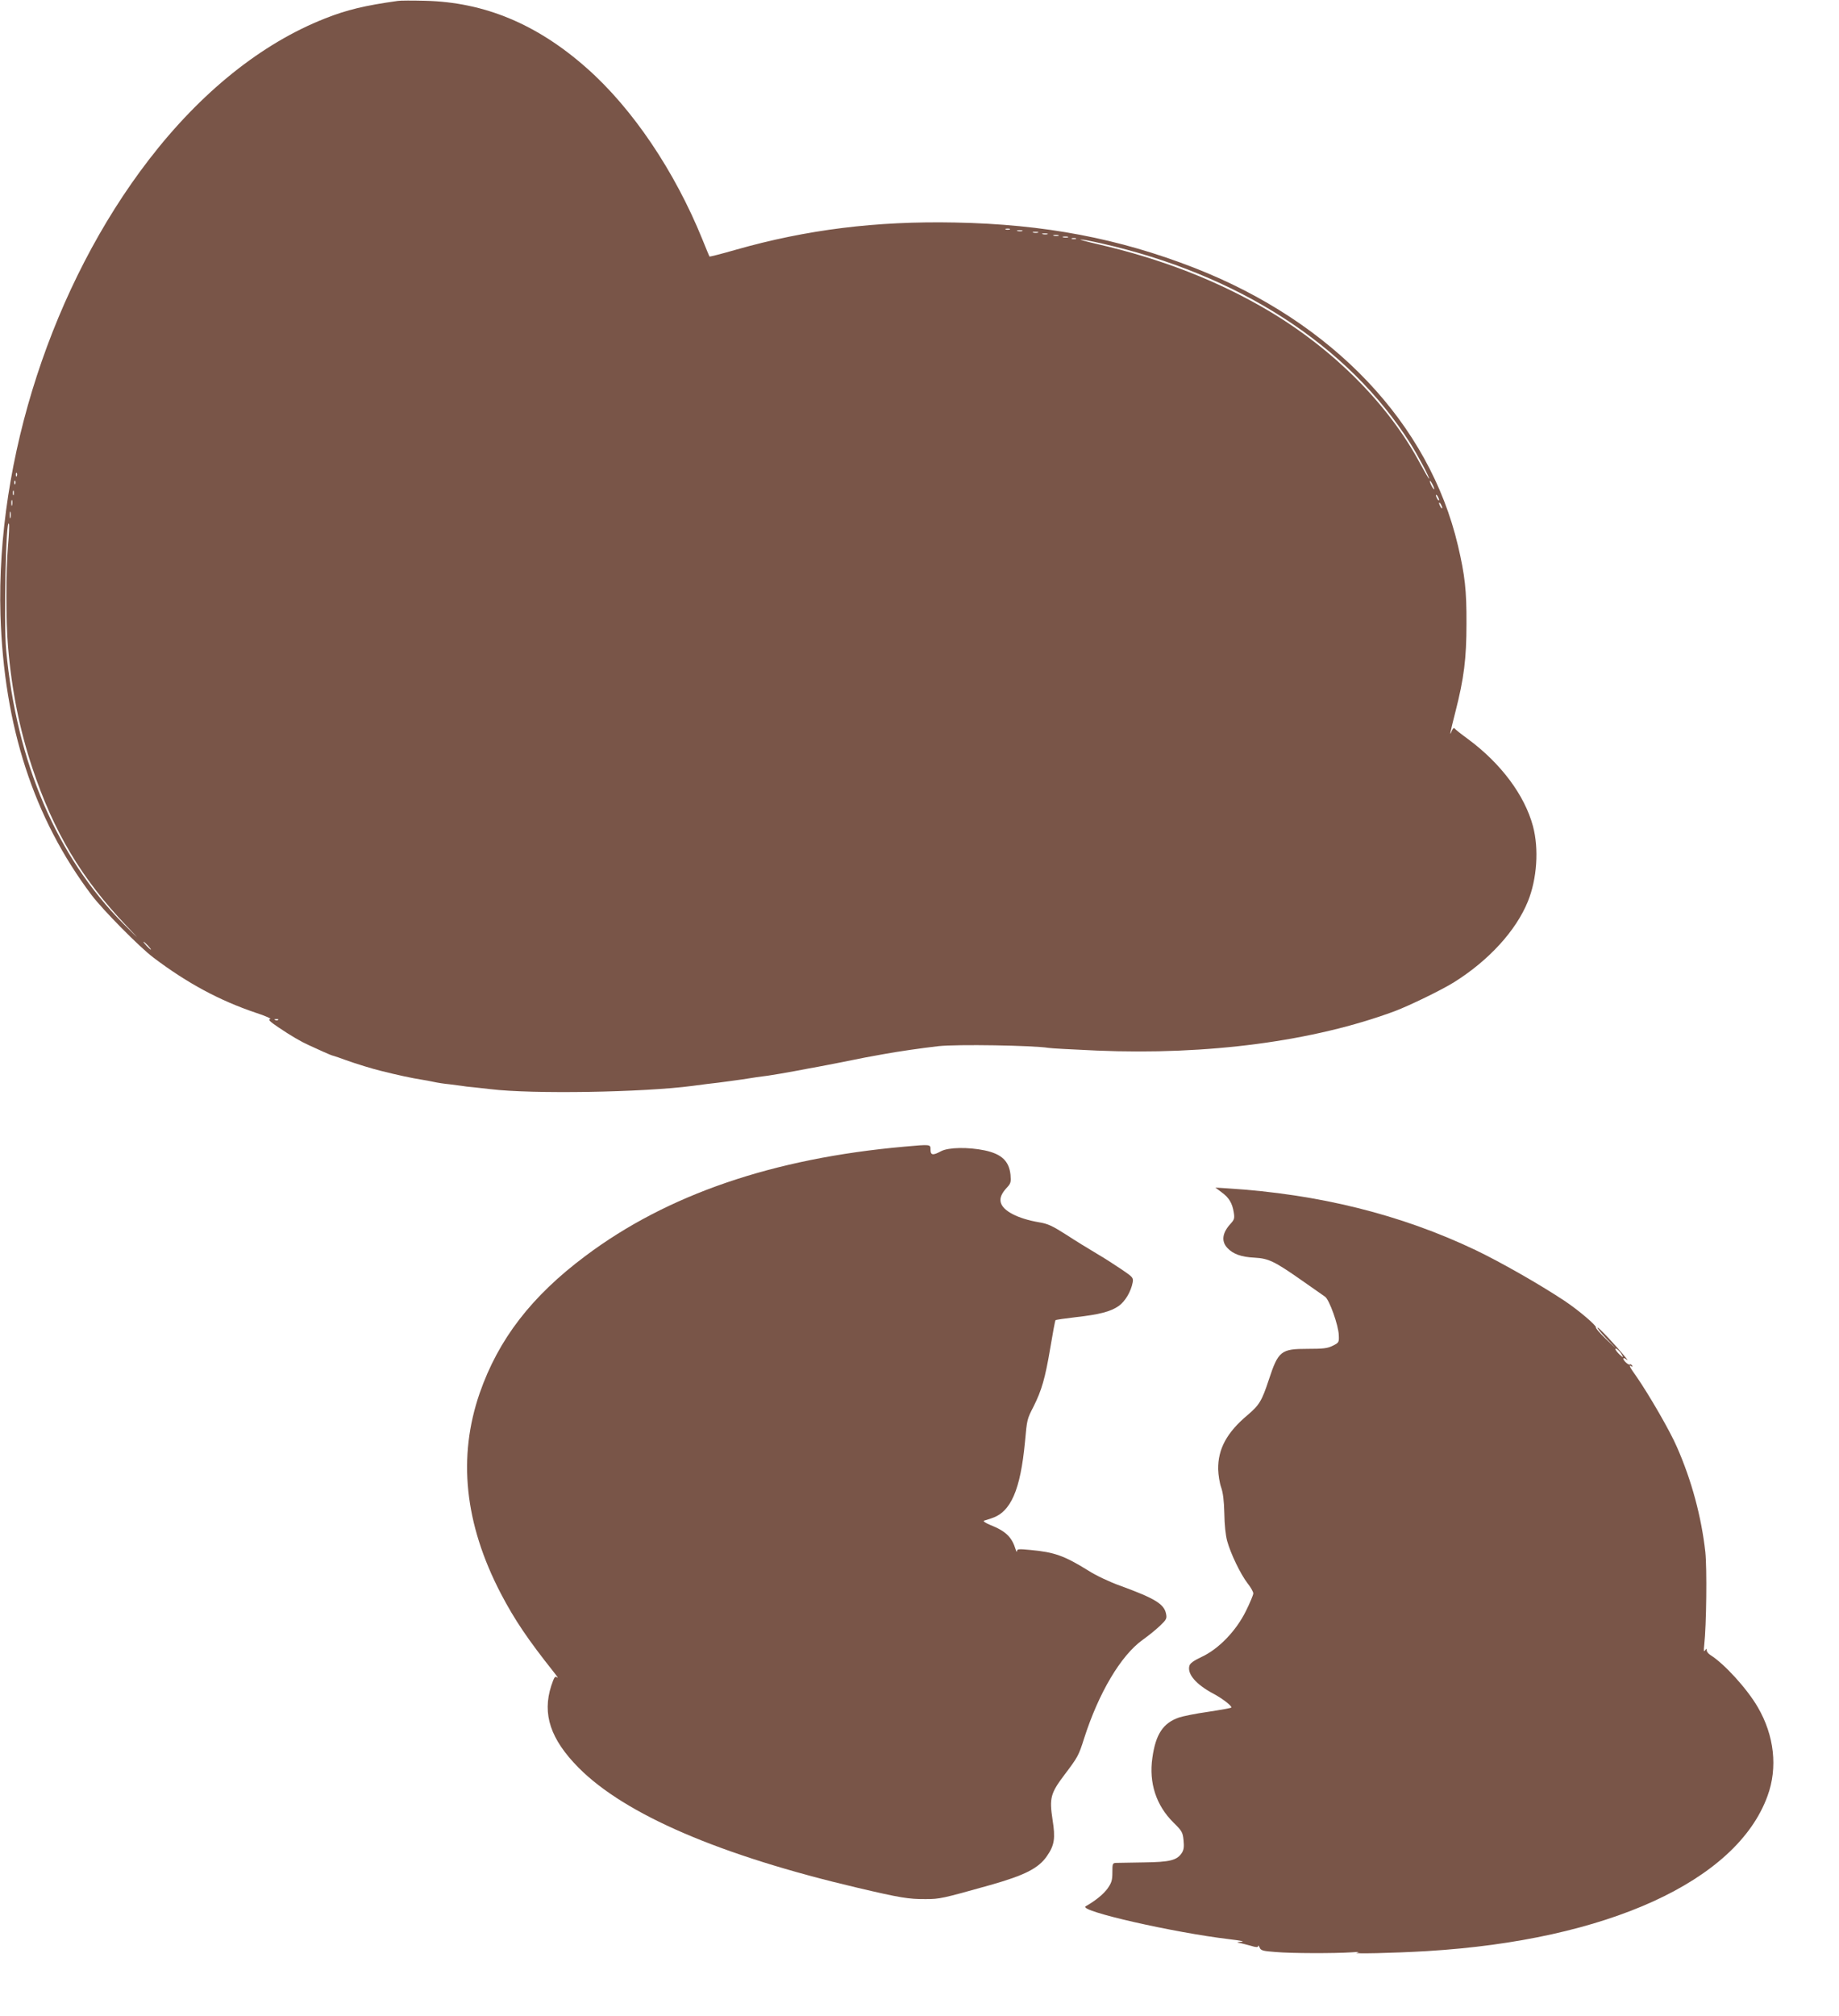
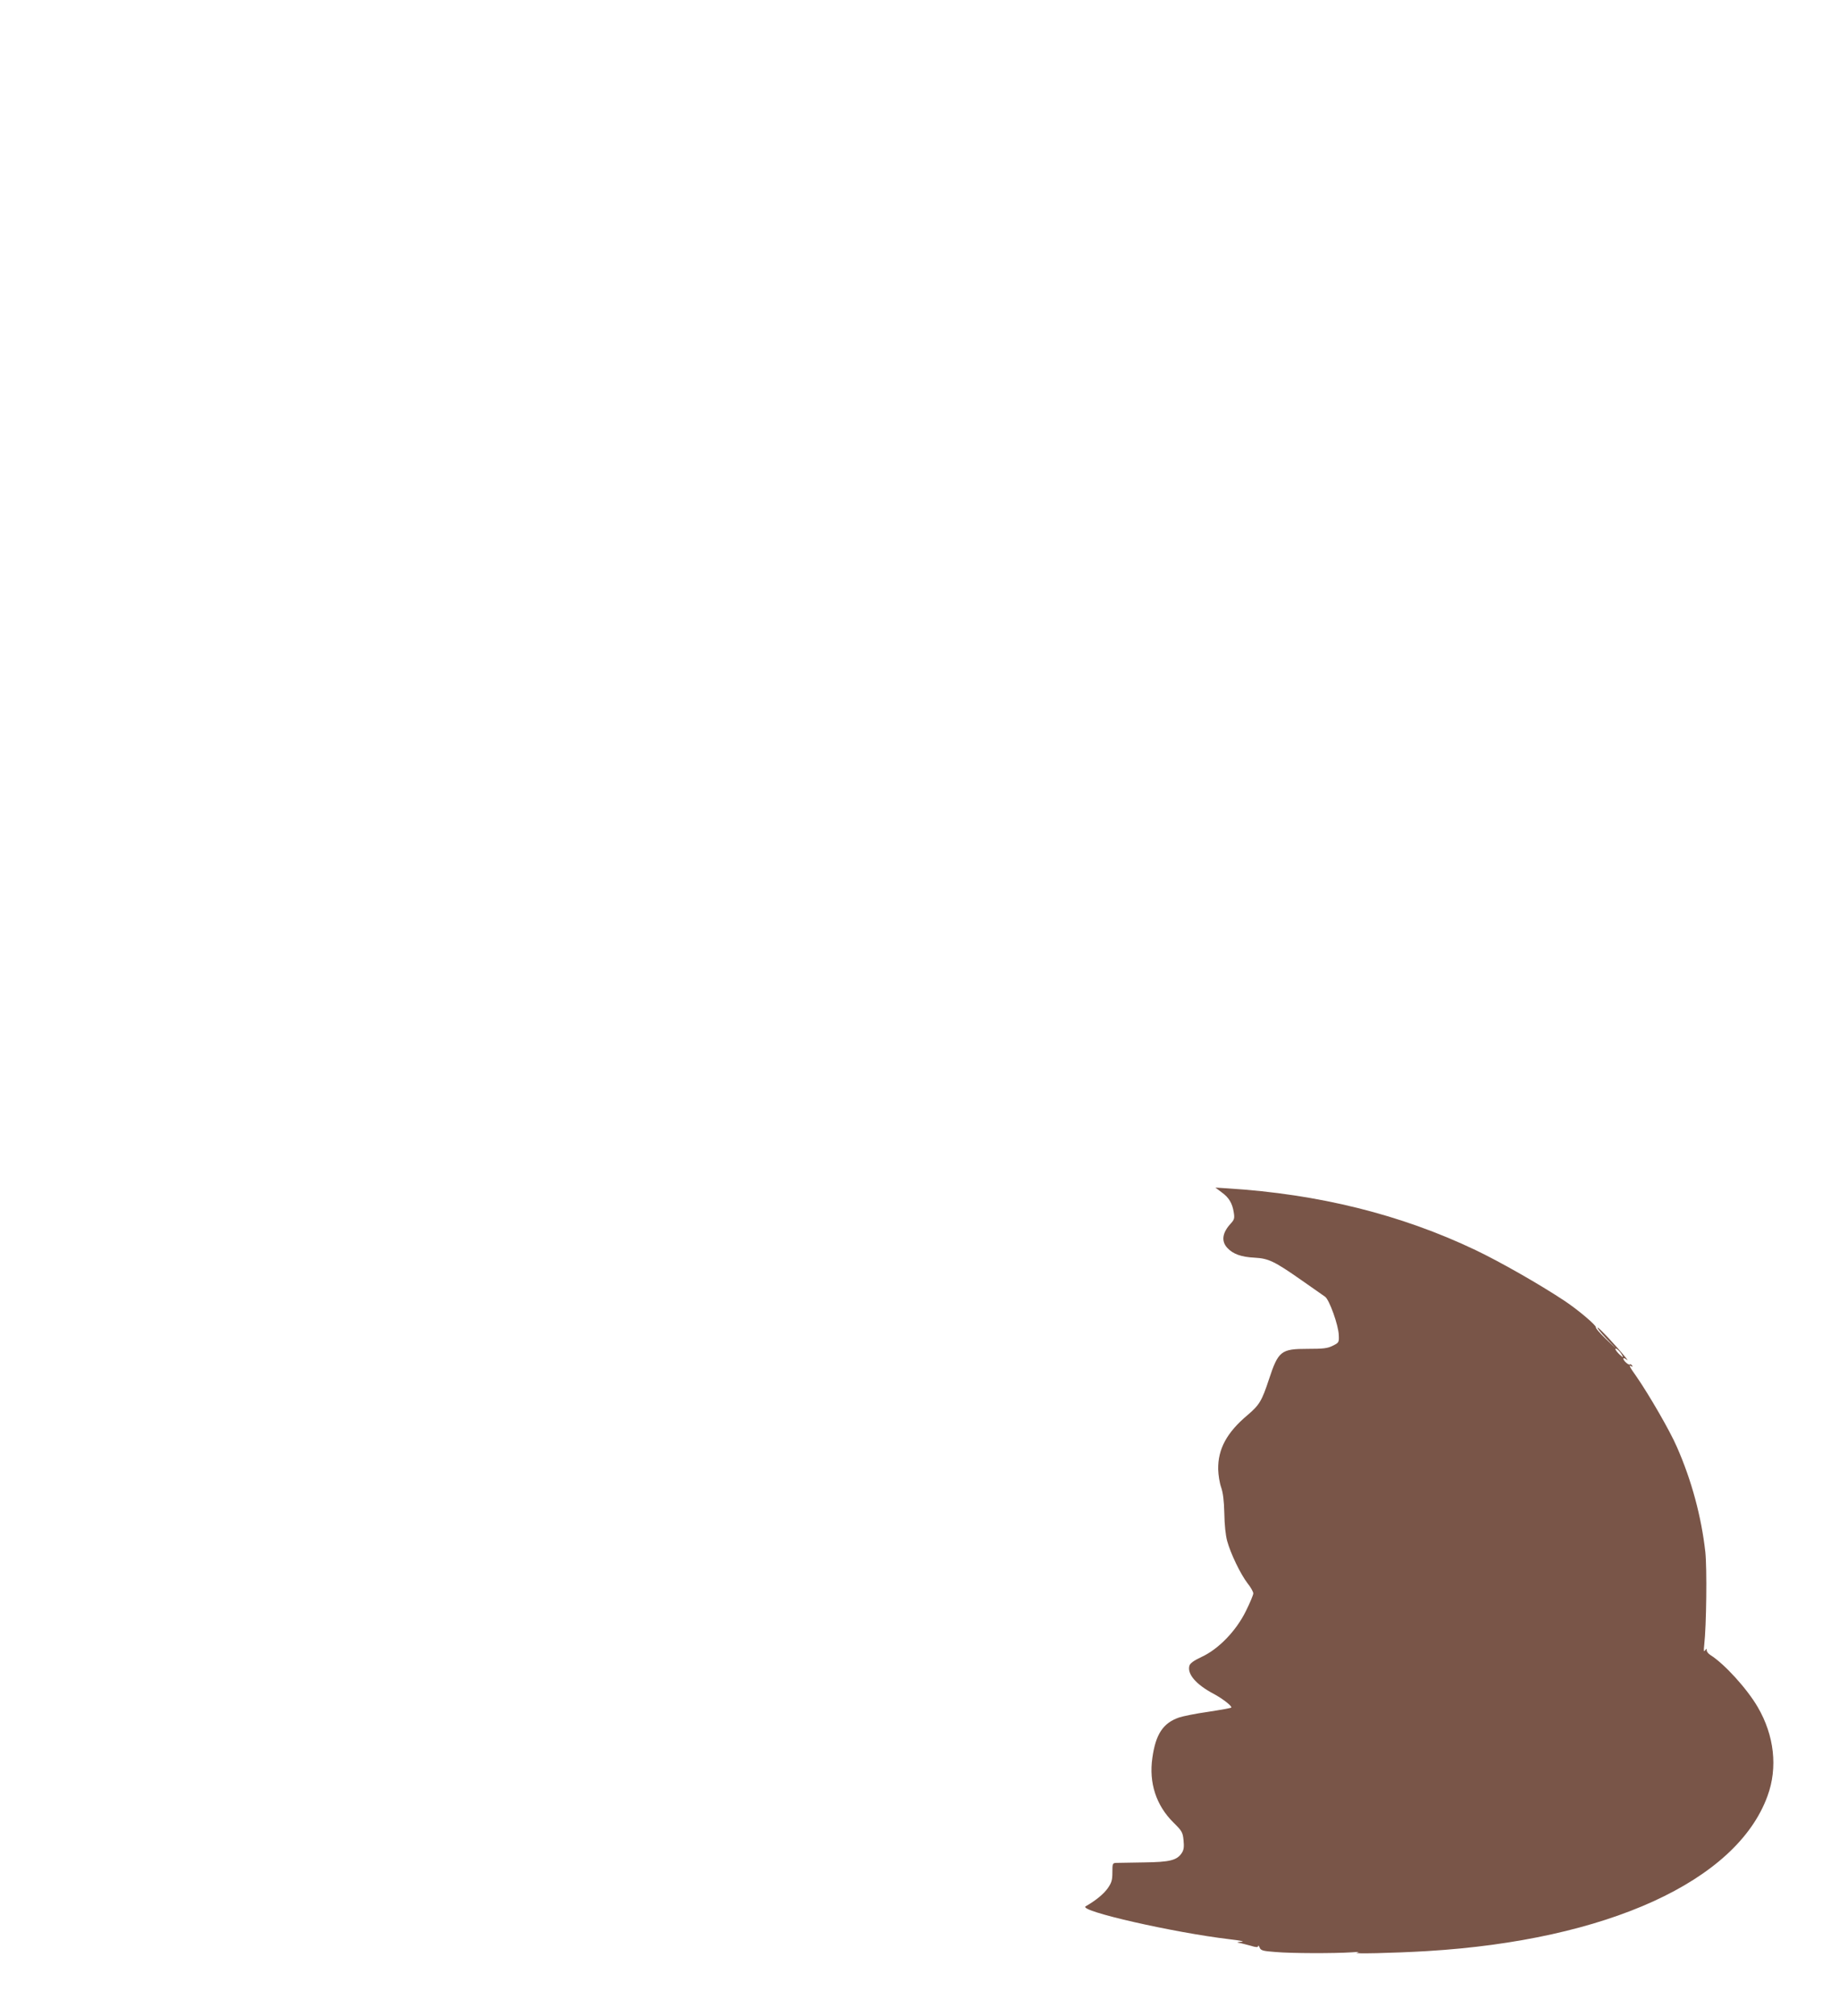
<svg xmlns="http://www.w3.org/2000/svg" version="1.0" width="1168pt" height="1280pt" viewBox="0 0 1168 1280" preserveAspectRatio="xMidYMid meet">
  <g transform="translate(0,1280) scale(0.1,-0.1)" fill="#795548" stroke="none">
-     <path d="M2525 12794 c-207 -29 -321 -56 -460 -111 -404 -159 -789 -468 -1120 -898 -611 -794 -971 -1899 -942 -2890 22 -709 211 -1290 579 -1779 72 -95 306 -332 393 -397 214 -162 421 -273 650 -350 62 -20 101 -38 91 -40 -15 -3 -3 -15 50 -51 83 -56 147 -93 194 -114 19 -9 60 -27 90 -41 30 -14 62 -27 70 -28 8 -2 42 -14 75 -26 66 -24 171 -56 225 -69 107 -27 201 -47 260 -56 19 -3 53 -9 75 -14 22 -5 67 -12 100 -15 33 -4 68 -9 77 -10 9 -2 48 -7 85 -10 37 -4 82 -9 98 -11 262 -32 969 -21 1285 21 58 8 130 17 160 20 30 4 100 13 155 21 55 9 129 20 165 24 36 5 115 19 175 30 61 12 124 23 140 26 17 3 84 16 150 29 66 13 134 27 150 30 17 3 68 12 115 21 92 17 246 39 350 51 118 13 600 5 700 -11 14 -3 151 -10 305 -17 707 -30 1378 59 1893 250 93 35 301 136 377 184 221 138 394 328 469 513 58 143 71 334 32 479 -53 196 -203 397 -411 551 -44 32 -83 63 -87 69 -4 5 -11 -2 -17 -15 -17 -44 -12 -16 23 121 54 211 70 337 70 559 1 212 -10 307 -54 495 -183 776 -794 1420 -1674 1764 -480 187 -951 277 -1521 288 -501 10 -942 -45 -1392 -173 -90 -26 -165 -45 -167 -43 -1 2 -22 51 -45 109 -176 434 -444 831 -734 1087 -316 280 -650 419 -1027 428 -80 2 -158 2 -175 -1z m3888 -1451 c-7 -2 -19 -2 -25 0 -7 3 -2 5 12 5 14 0 19 -2 13 -5z m80 -10 c-7 -2 -21 -2 -30 0 -10 3 -4 5 12 5 17 0 24 -2 18 -5z m100 -10 c-7 -2 -21 -2 -30 0 -10 3 -4 5 12 5 17 0 24 -2 18 -5z m60 -10 c-7 -2 -21 -2 -30 0 -10 3 -4 5 12 5 17 0 24 -2 18 -5z m70 -10 c-7 -2 -21 -2 -30 0 -10 3 -4 5 12 5 17 0 24 -2 18 -5z m60 -10 c-7 -2 -21 -2 -30 0 -10 3 -4 5 12 5 17 0 24 -2 18 -5z m50 -10 c-7 -2 -19 -2 -25 0 -7 3 -2 5 12 5 14 0 19 -2 13 -5z m160 -28 c873 -197 1570 -648 1964 -1270 50 -79 127 -225 119 -225 -2 0 -27 43 -56 96 -199 373 -545 722 -962 970 -321 190 -679 330 -1088 424 -69 16 -117 29 -107 29 10 1 68 -10 130 -24z m-6886 -1477 c-3 -8 -6 -5 -6 6 -1 11 2 17 5 13 3 -3 4 -12 1 -19z m-10 -50 c-3 -8 -6 -5 -6 6 -1 11 2 17 5 13 3 -3 4 -12 1 -19z m9012 -33 c0 -5 -6 1 -14 15 -8 14 -14 30 -14 35 0 6 6 -1 14 -15 8 -14 14 -29 14 -35z m-9022 -37 c-3 -7 -5 -2 -5 12 0 14 2 19 5 13 2 -7 2 -19 0 -25z m9053 -33 c0 -5 -5 -3 -10 5 -5 8 -10 20 -10 25 0 6 5 3 10 -5 5 -8 10 -19 10 -25z m-9063 -32 c-3 -10 -5 -4 -5 12 0 17 2 24 5 18 2 -7 2 -21 0 -30z m9083 -18 c0 -5 -5 -3 -10 5 -5 8 -10 20 -10 25 0 6 5 3 10 -5 5 -8 10 -19 10 -25z m-9093 -62 c-3 -10 -5 -2 -5 17 0 19 2 27 5 18 2 -10 2 -26 0 -35z m-16 -178 c-14 -159 -14 -483 0 -640 23 -278 74 -530 154 -770 135 -406 312 -703 599 -1005 90 -95 88 -94 -22 16 -421 424 -676 1020 -743 1737 -16 176 -1 856 18 800 3 -7 0 -69 -6 -138z m889 -2540 c13 -14 21 -25 18 -25 -2 0 -15 11 -28 25 -13 14 -21 25 -18 25 2 0 15 -11 28 -25z m827 -471 c-3 -3 -12 -4 -19 -1 -8 3 -5 6 6 6 11 1 17 -2 13 -5z" />
-     <path d="M5745 5519 c-836 -74 -1509 -305 -2028 -695 -342 -256 -551 -528 -670 -869 -141 -407 -97 -830 134 -1274 88 -168 172 -292 338 -501 20 -25 29 -39 20 -32 -14 11 -19 4 -38 -53 -58 -180 -5 -339 174 -520 295 -297 898 -557 1775 -763 264 -62 322 -72 430 -71 88 0 106 4 405 88 223 63 311 107 365 186 47 68 54 112 35 230 -21 138 -13 168 77 287 83 110 89 120 123 228 93 291 234 528 372 627 37 26 87 67 111 90 40 38 44 46 38 75 -12 63 -71 98 -289 178 -68 24 -155 65 -205 97 -152 94 -214 117 -369 131 -72 7 -83 6 -84 -7 0 -9 -4 -5 -8 9 -24 79 -62 117 -160 156 -32 13 -49 25 -41 28 8 2 30 9 47 15 123 39 184 179 213 486 13 144 13 143 55 225 51 102 73 178 105 367 16 96 31 178 34 180 3 3 60 11 128 19 151 17 221 35 273 71 41 29 78 91 89 150 5 29 1 34 -67 80 -40 27 -112 74 -162 103 -49 29 -137 83 -195 121 -88 56 -116 69 -173 78 -133 23 -228 72 -241 126 -7 29 5 58 42 97 21 23 24 33 20 78 -9 87 -56 132 -163 155 -105 22 -231 20 -278 -5 -52 -28 -67 -26 -67 10 0 34 2 34 -165 19z" />
    <path d="M7759 5229 c46 -33 68 -69 77 -128 6 -36 3 -46 -18 -69 -55 -59 -63 -113 -23 -156 36 -39 89 -58 173 -62 89 -5 125 -22 298 -143 71 -50 138 -97 150 -105 27 -19 85 -181 87 -244 2 -45 1 -48 -38 -67 -33 -17 -60 -20 -160 -20 -169 0 -186 -13 -246 -195 -45 -137 -61 -162 -136 -226 -131 -110 -188 -215 -186 -344 1 -36 9 -87 19 -115 12 -35 18 -84 20 -165 1 -71 8 -138 18 -175 22 -80 84 -209 129 -268 21 -26 37 -55 37 -65 0 -9 -21 -60 -47 -112 -62 -126 -173 -241 -281 -291 -51 -24 -74 -41 -78 -57 -14 -52 42 -118 153 -177 57 -30 121 -80 113 -88 -3 -3 -69 -15 -148 -27 -78 -11 -161 -28 -184 -36 -101 -35 -148 -106 -169 -256 -23 -159 24 -302 134 -411 54 -53 59 -62 64 -112 4 -42 2 -61 -11 -81 -31 -47 -76 -58 -241 -60 -82 -1 -161 -3 -175 -3 -24 -1 -25 -4 -25 -60 0 -50 -5 -66 -30 -102 -26 -36 -74 -76 -140 -114 -48 -29 560 -167 915 -209 69 -8 99 -15 75 -16 -29 -2 -33 -4 -15 -7 14 -2 46 -11 73 -18 35 -11 47 -11 48 -2 0 7 4 2 9 -9 7 -19 20 -23 102 -29 103 -9 373 -9 482 -2 41 3 56 3 36 -2 -46 -9 228 -3 445 10 1142 69 1965 444 2161 985 66 180 43 384 -62 564 -68 117 -212 275 -301 331 -13 8 -23 21 -23 29 0 13 -1 13 -11 0 -8 -11 -9 -2 -5 35 14 124 18 485 7 590 -25 224 -87 455 -181 668 -44 102 -177 331 -255 444 -47 66 -53 79 -33 67 7 -5 8 -3 4 5 -5 7 -11 10 -14 7 -7 -7 -42 24 -42 37 0 5 8 3 18 -4 13 -11 12 -8 -3 11 -59 73 -169 190 -178 190 -6 0 18 -30 53 -67 l65 -68 -67 64 c-37 36 -65 68 -62 72 6 11 -116 114 -201 170 -157 104 -408 247 -563 321 -474 226 -997 356 -1575 392 l-78 5 40 -30z m2543 -1033 c10 -19 8 -18 -16 3 -14 14 -26 29 -26 34 0 13 29 -12 42 -37z" />
  </g>
</svg>